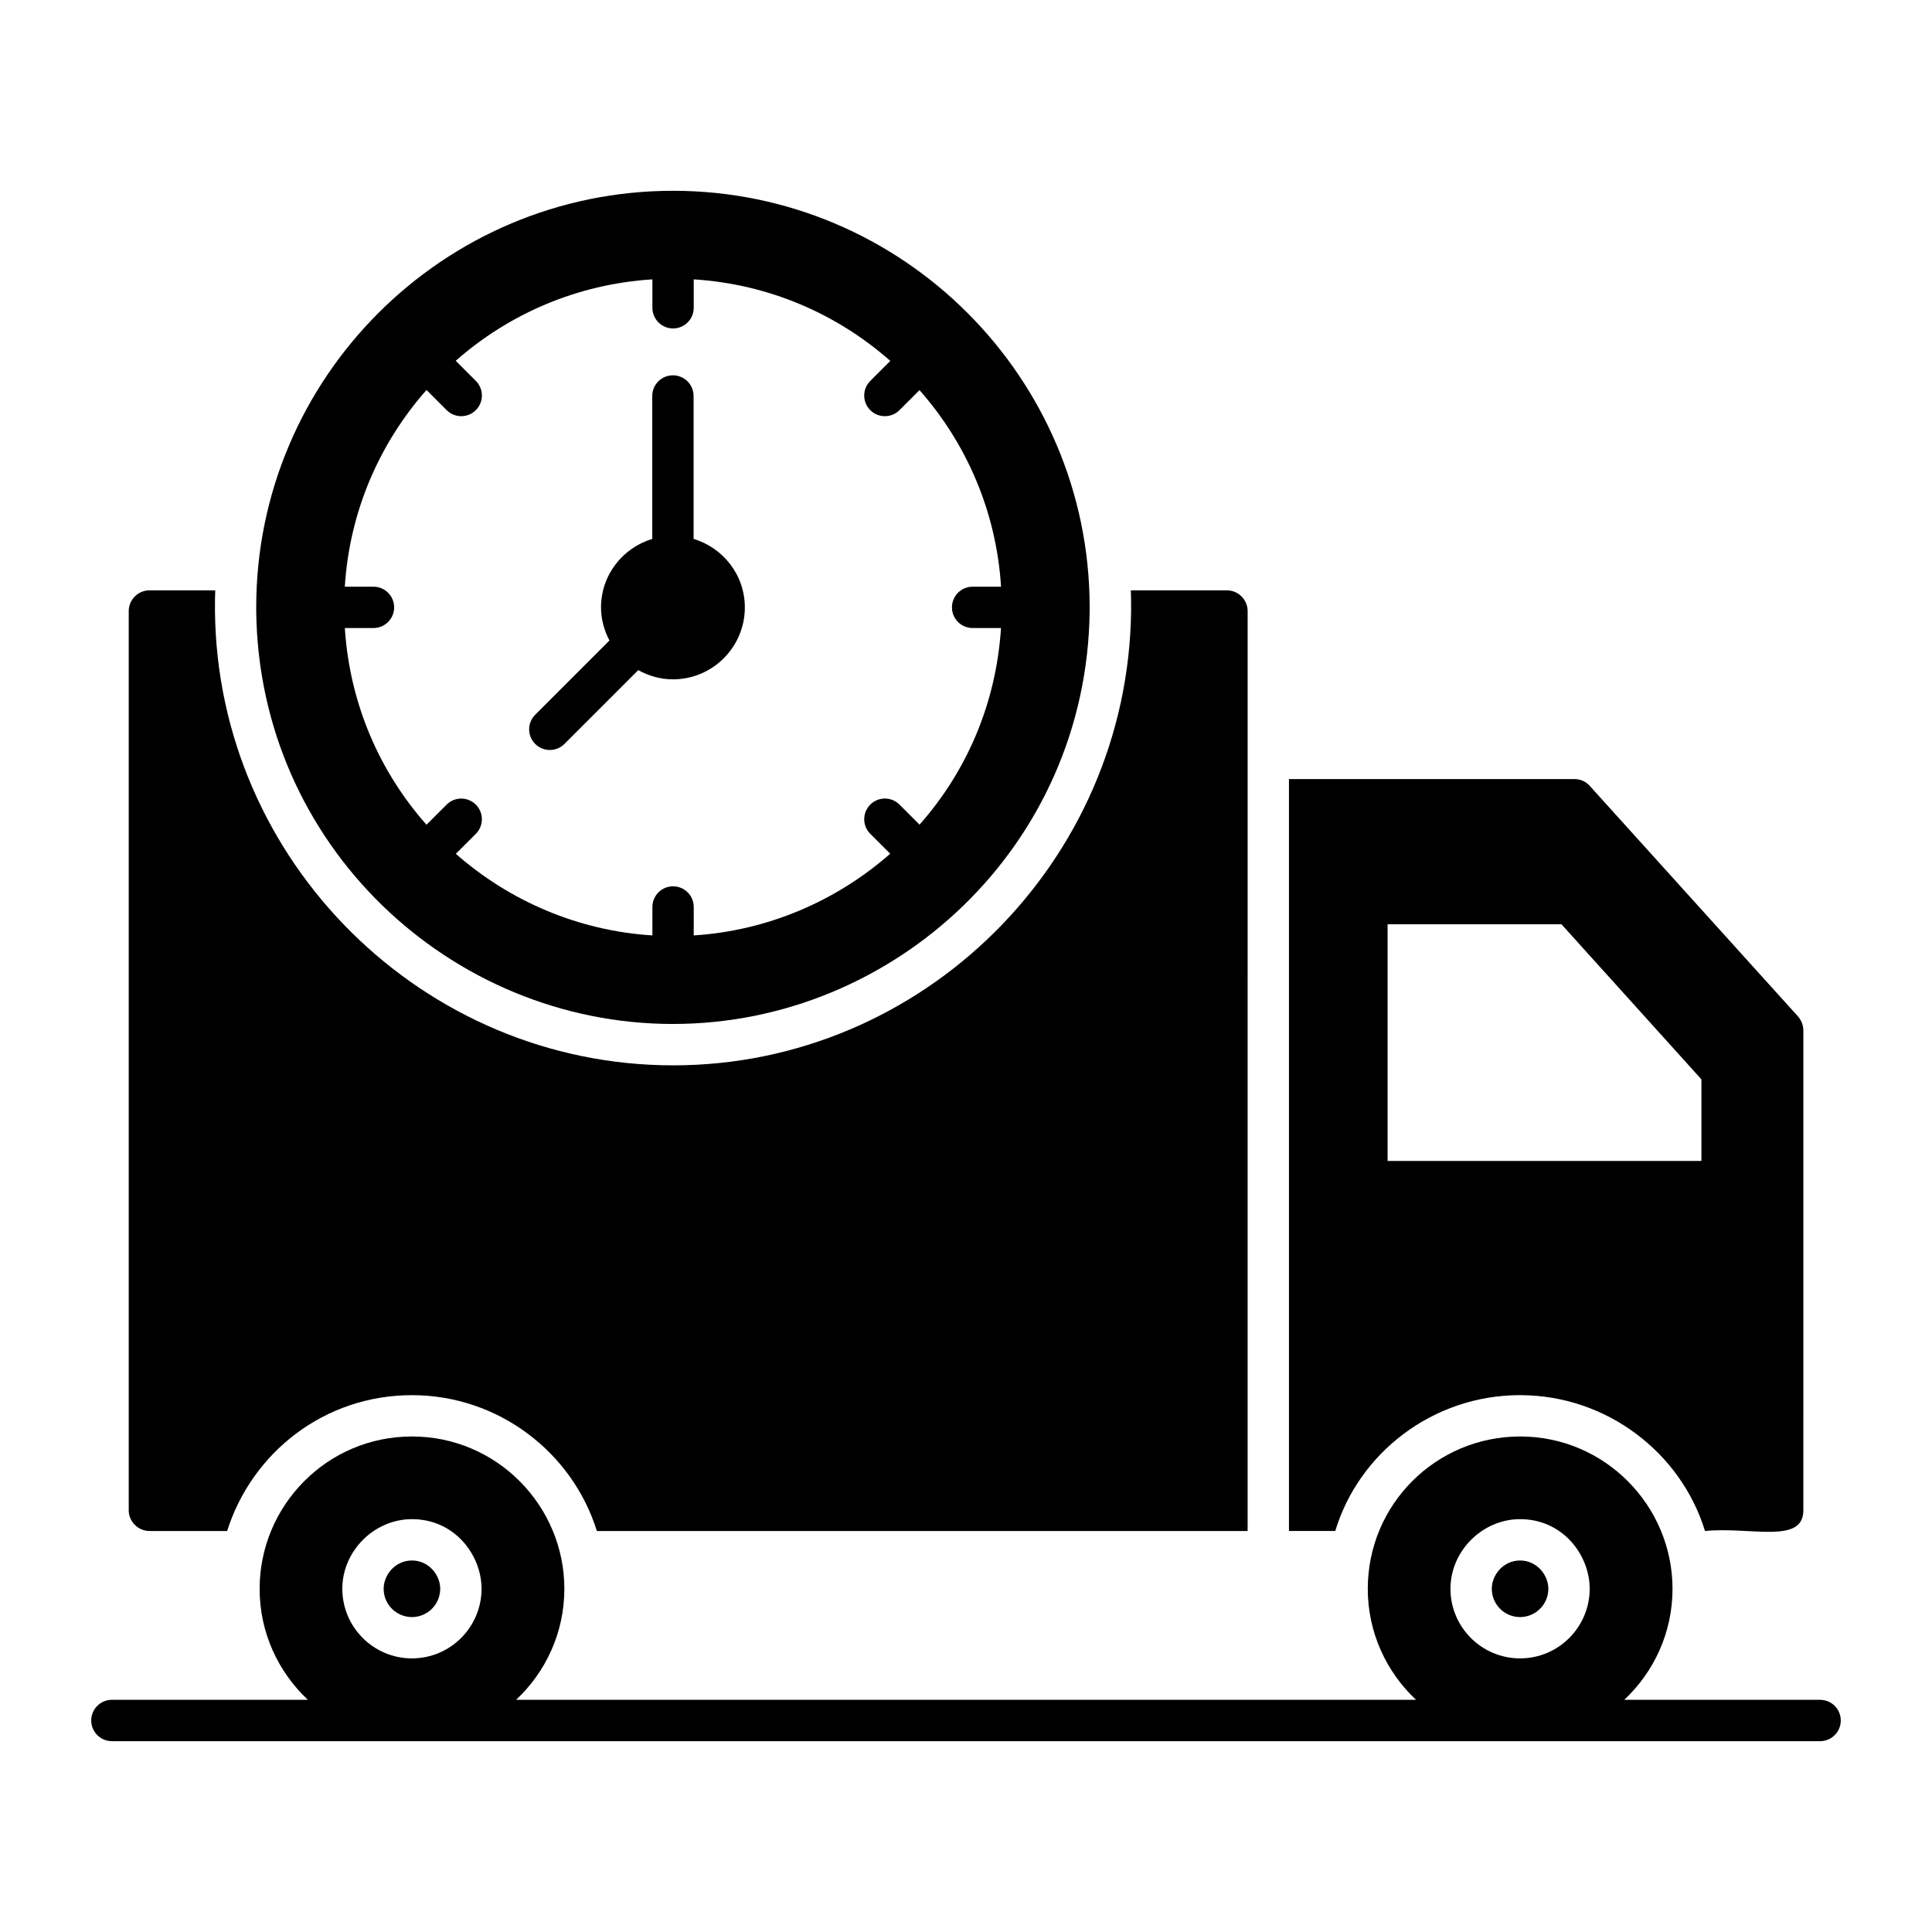
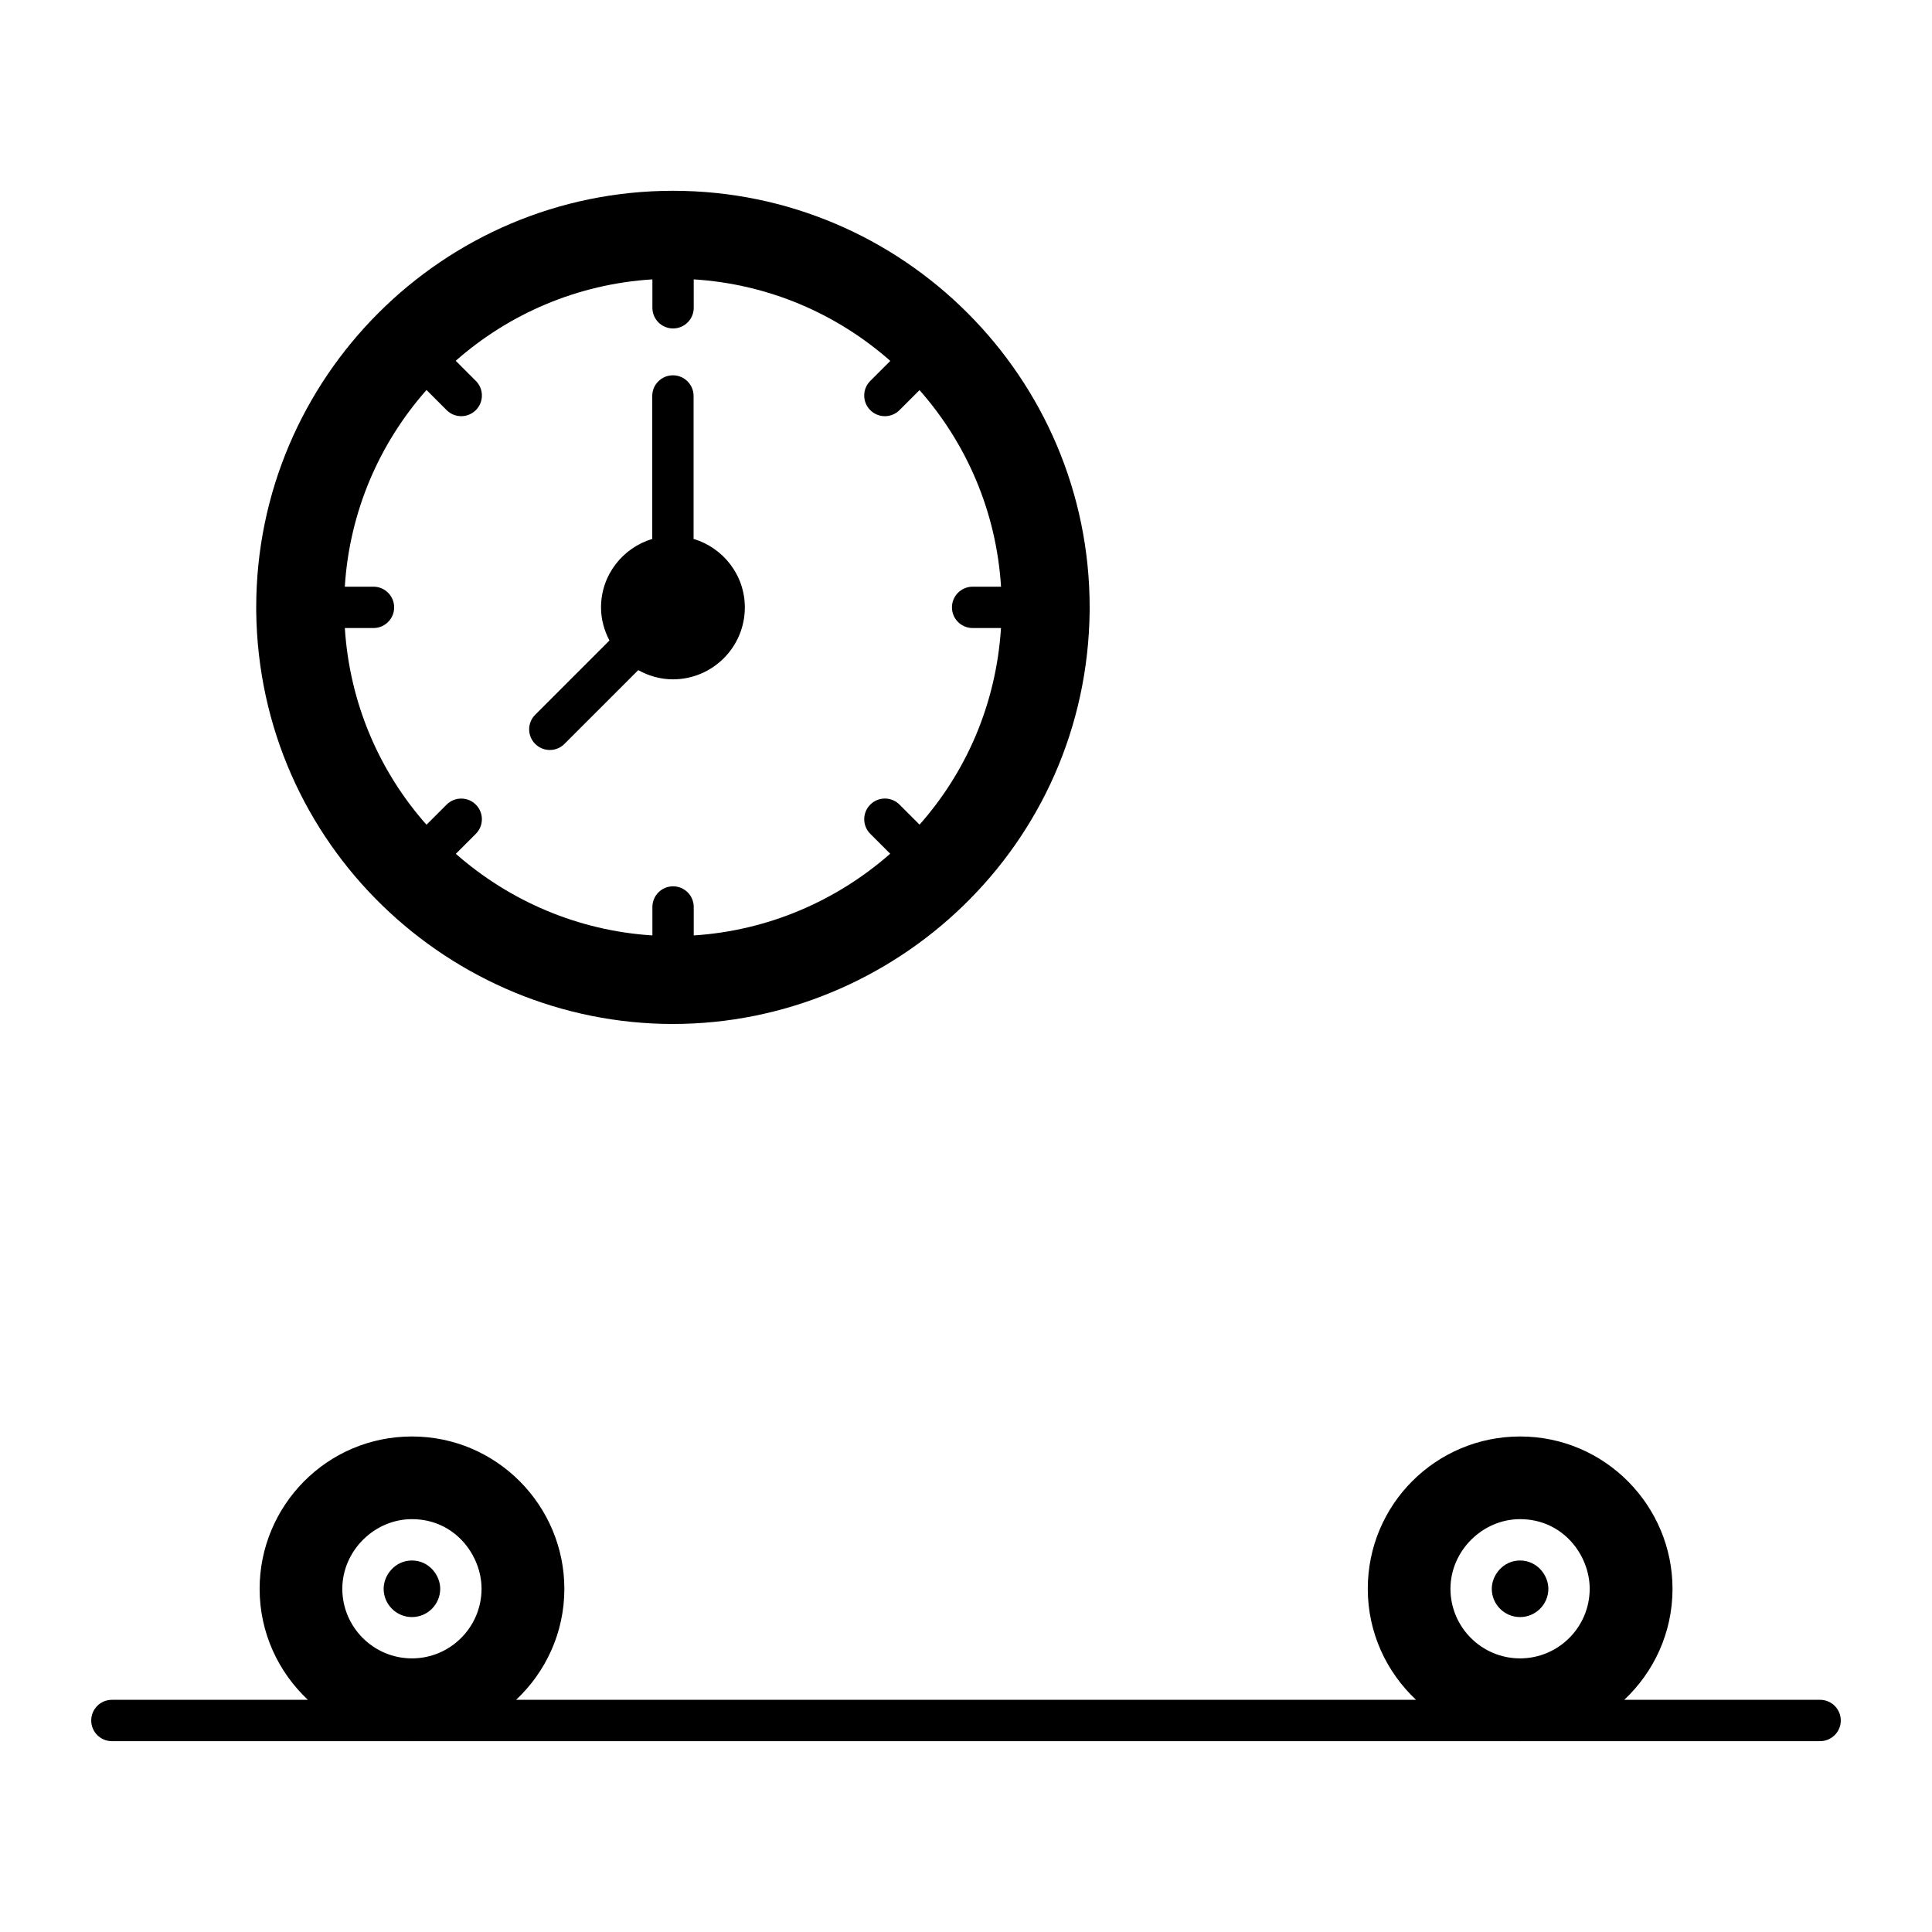
<svg xmlns="http://www.w3.org/2000/svg" fill="#000000" width="800px" height="800px" version="1.1" viewBox="144 144 512 512">
  <g>
    <path d="m626.35 594.47h-51.91c7.856-7.371 12.793-17.809 12.793-29.41 0-22-17.883-40.379-40.379-40.379-22.246 0-40.379 17.949-40.379 40.379 0 11.598 4.941 22.039 12.793 29.41h-238.5c7.856-7.371 12.793-17.809 12.793-29.41 0-22-17.883-40.379-40.379-40.379-22.598 0-40.379 18.402-40.379 40.379 0 11.598 4.941 22.039 12.793 29.41h-51.945c-3.023 0-5.477 2.453-5.477 5.477 0 3.023 2.453 5.477 5.477 5.477h79.207c0.109 0 0.215 0.016 0.324 0.016 0.109 0 0.215-0.016 0.324-0.016h293.02c0.109 0 0.215 0.016 0.324 0.016s0.215-0.016 0.324-0.016h79.176c3.023 0 5.477-2.453 5.477-5.477 0-3.023-2.453-5.477-5.477-5.477zm-79.52-47.879c11.402 0 18.453 9.578 18.453 18.445 0 10.176-8.277 18.453-18.453 18.453-10.168 0-18.445-8.277-18.445-18.453 0-9.996 8.449-18.445 18.445-18.445zm-293.66 0c11.395 0 18.445 9.578 18.445 18.445 0 10.176-8.277 18.453-18.445 18.453-10.176 0-18.453-8.277-18.453-18.453 0-9.996 8.449-18.445 18.453-18.445z" />
-     <path d="m546.85 513.73c22.926 0 42.641 15.262 48.992 35.996 12.195-1.168 26.066 3.578 26.066-5.477l0.004-127.12c0-1.387-0.512-2.703-1.387-3.723l-55.199-61.113c-1.023-1.168-2.484-1.824-4.016-1.824h-75.719v199.26h12.266c6.207-20.598 25.773-36.004 48.992-36.004zm-35.121-124.79h46.074l37.094 41.109v21.613h-83.168z" />
    <path d="m253.17 572.54c4.137 0 7.492-3.367 7.492-7.5 0-3.621-3.008-7.492-7.492-7.492s-7.5 3.871-7.5 7.492c0 4.137 3.363 7.5 7.5 7.5z" />
    <path d="m546.83 572.54c4.137 0 7.5-3.367 7.5-7.5 0-3.621-3.016-7.492-7.5-7.492s-7.492 3.871-7.492 7.492c0 4.137 3.356 7.5 7.492 7.5z" />
    <path d="m293.58 341.15 19.559-19.559c2.727 1.508 5.844 2.441 9.191 2.441 10.516 0 19.059-8.543 19.059-19.059 0-8.613-5.766-15.816-13.617-18.172 0.004-0.062 0.035-0.113 0.035-0.172v-37.691c0-3.023-2.453-5.477-5.477-5.477s-5.477 2.453-5.477 5.477v37.691c0 0.062 0.031 0.113 0.035 0.176-7.848 2.359-13.613 9.559-13.613 18.172 0 3.168 0.852 6.121 2.231 8.762l-19.672 19.672c-2.141 2.141-2.141 5.606 0 7.742s5.606 2.137 7.746-0.004z" />
-     <path d="m183.6 549.73h20.59c6.57-20.738 25.699-35.996 48.992-35.996 22.852 0 42.496 15.113 48.992 35.996h172.46l0.004-243.8c0-2.992-2.481-5.477-5.477-5.477h-25.484c0.074 1.535 0.074 2.992 0.074 4.527v0.949c-0.805 66.445-55.199 120.4-121.35 120.4-66.227 0-120.7-53.957-121.43-120.26v-1.094c0-1.531 0-2.992 0.074-4.527l-17.453 0.004c-2.992 0-5.477 2.484-5.477 5.477v238.32c0 2.992 2.484 5.473 5.477 5.473z" />
    <path d="m322.37 415.36c58.582 0 109.7-47.074 110.4-109.45v-0.949c0-60.871-49.527-110.4-110.4-110.4-60.914 0-110.47 49.527-110.47 110.4v1.012c0.73 62.031 51.5 109.39 110.47 109.39zm-79.391-115.88h-7.602c1.25-19.93 9.191-38.031 21.652-52.129l5.332 5.336c2.148 2.148 5.613 2.129 7.742 0 2.141-2.141 2.141-5.606 0-7.742l-5.328-5.332c14.098-12.422 32.195-20.336 52.117-21.578v7.531c0 3.023 2.453 5.477 5.477 5.477 3.023 0 5.477-2.453 5.477-5.477l-0.004-7.531c19.914 1.246 38.008 9.172 52.098 21.609l-5.309 5.305c-2.141 2.141-2.141 5.606 0 7.742 2.148 2.148 5.613 2.129 7.742 0l5.309-5.305c12.438 14.09 20.359 32.184 21.605 52.098l-7.531-0.004c-3.023 0-5.477 2.453-5.477 5.477s2.445 5.477 5.477 5.477l7.519 0.004c-1.293 20.211-9.262 38.188-21.586 52.102l-5.312-5.312c-2.141-2.141-5.606-2.141-7.742 0-2.141 2.141-2.141 5.606 0 7.742l5.277 5.277c-14.262 12.539-32.469 20.402-52.066 21.652v-7.539c0-3.023-2.453-5.477-5.477-5.477-3.023 0-5.477 2.453-5.477 5.477v7.539c-19.703-1.246-37.875-9.129-52.09-21.629l5.297-5.293c2.141-2.141 2.141-5.606 0-7.742-2.133-2.133-5.598-2.144-7.742 0l-5.332 5.328c-12.375-13.973-20.348-31.992-21.641-52.125h7.594c3.023 0 5.477-2.453 5.477-5.477-0.004-3.027-2.453-5.481-5.477-5.481z" />
  </g>
</svg>